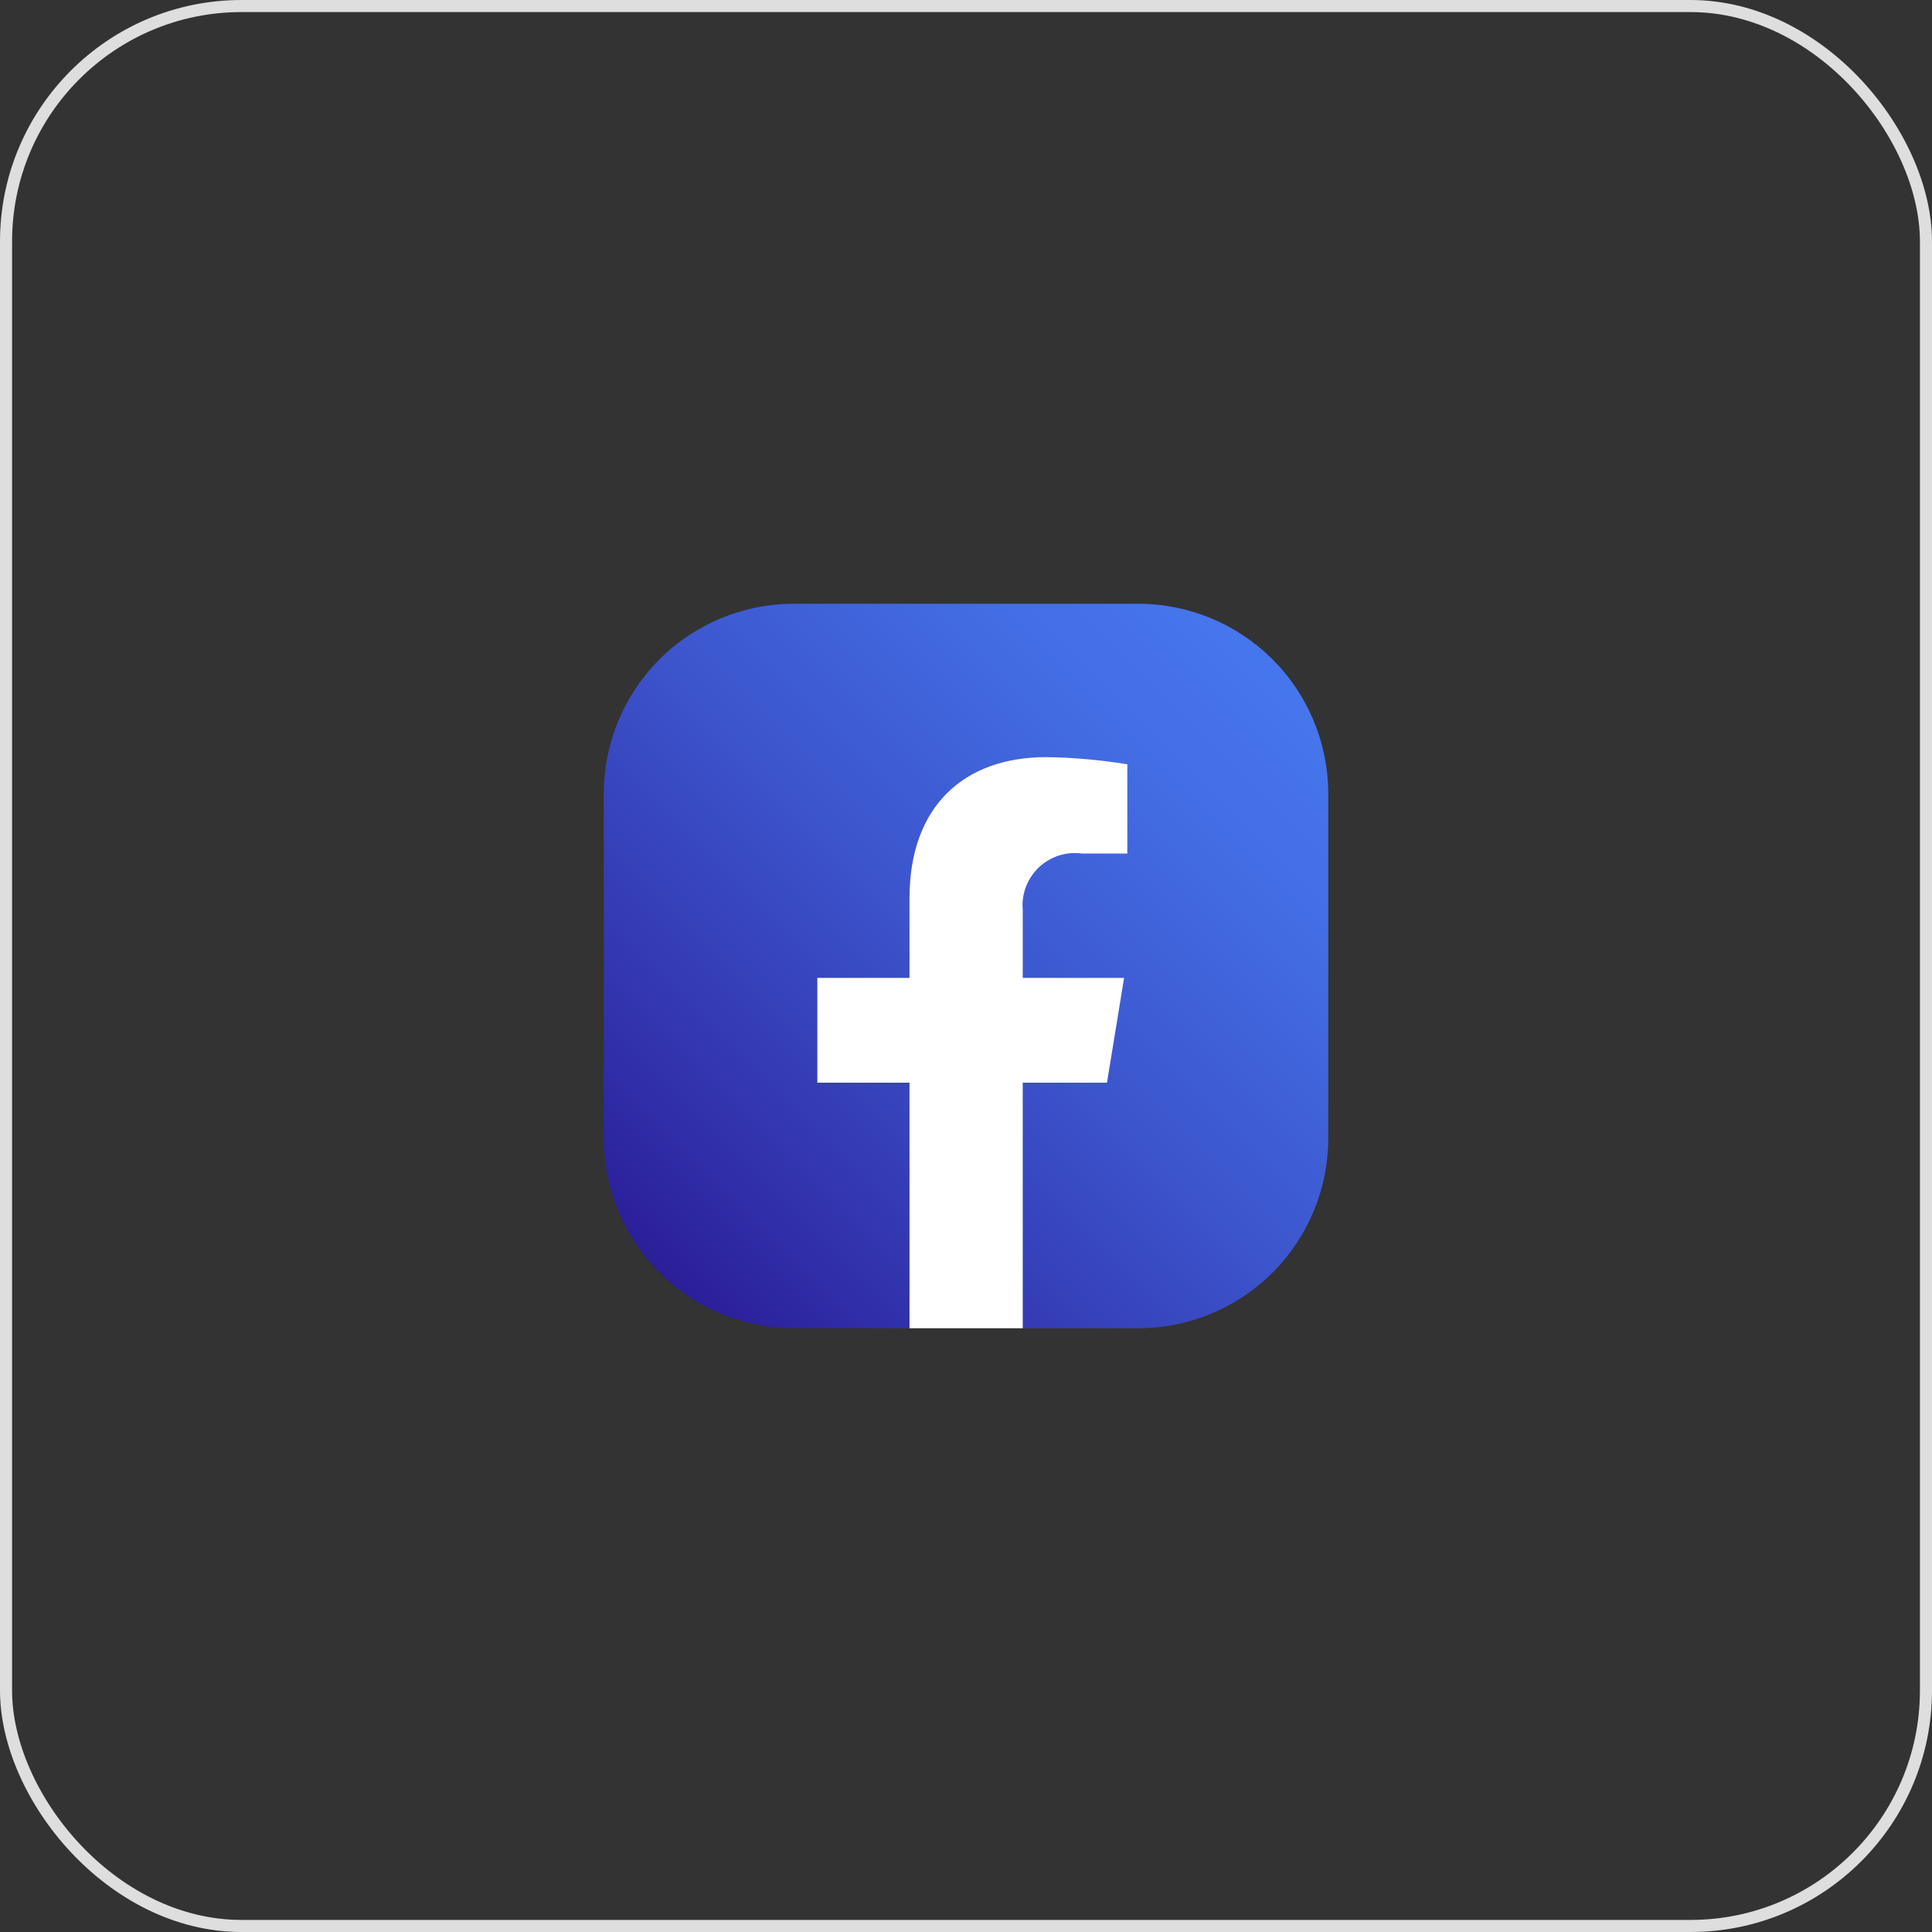
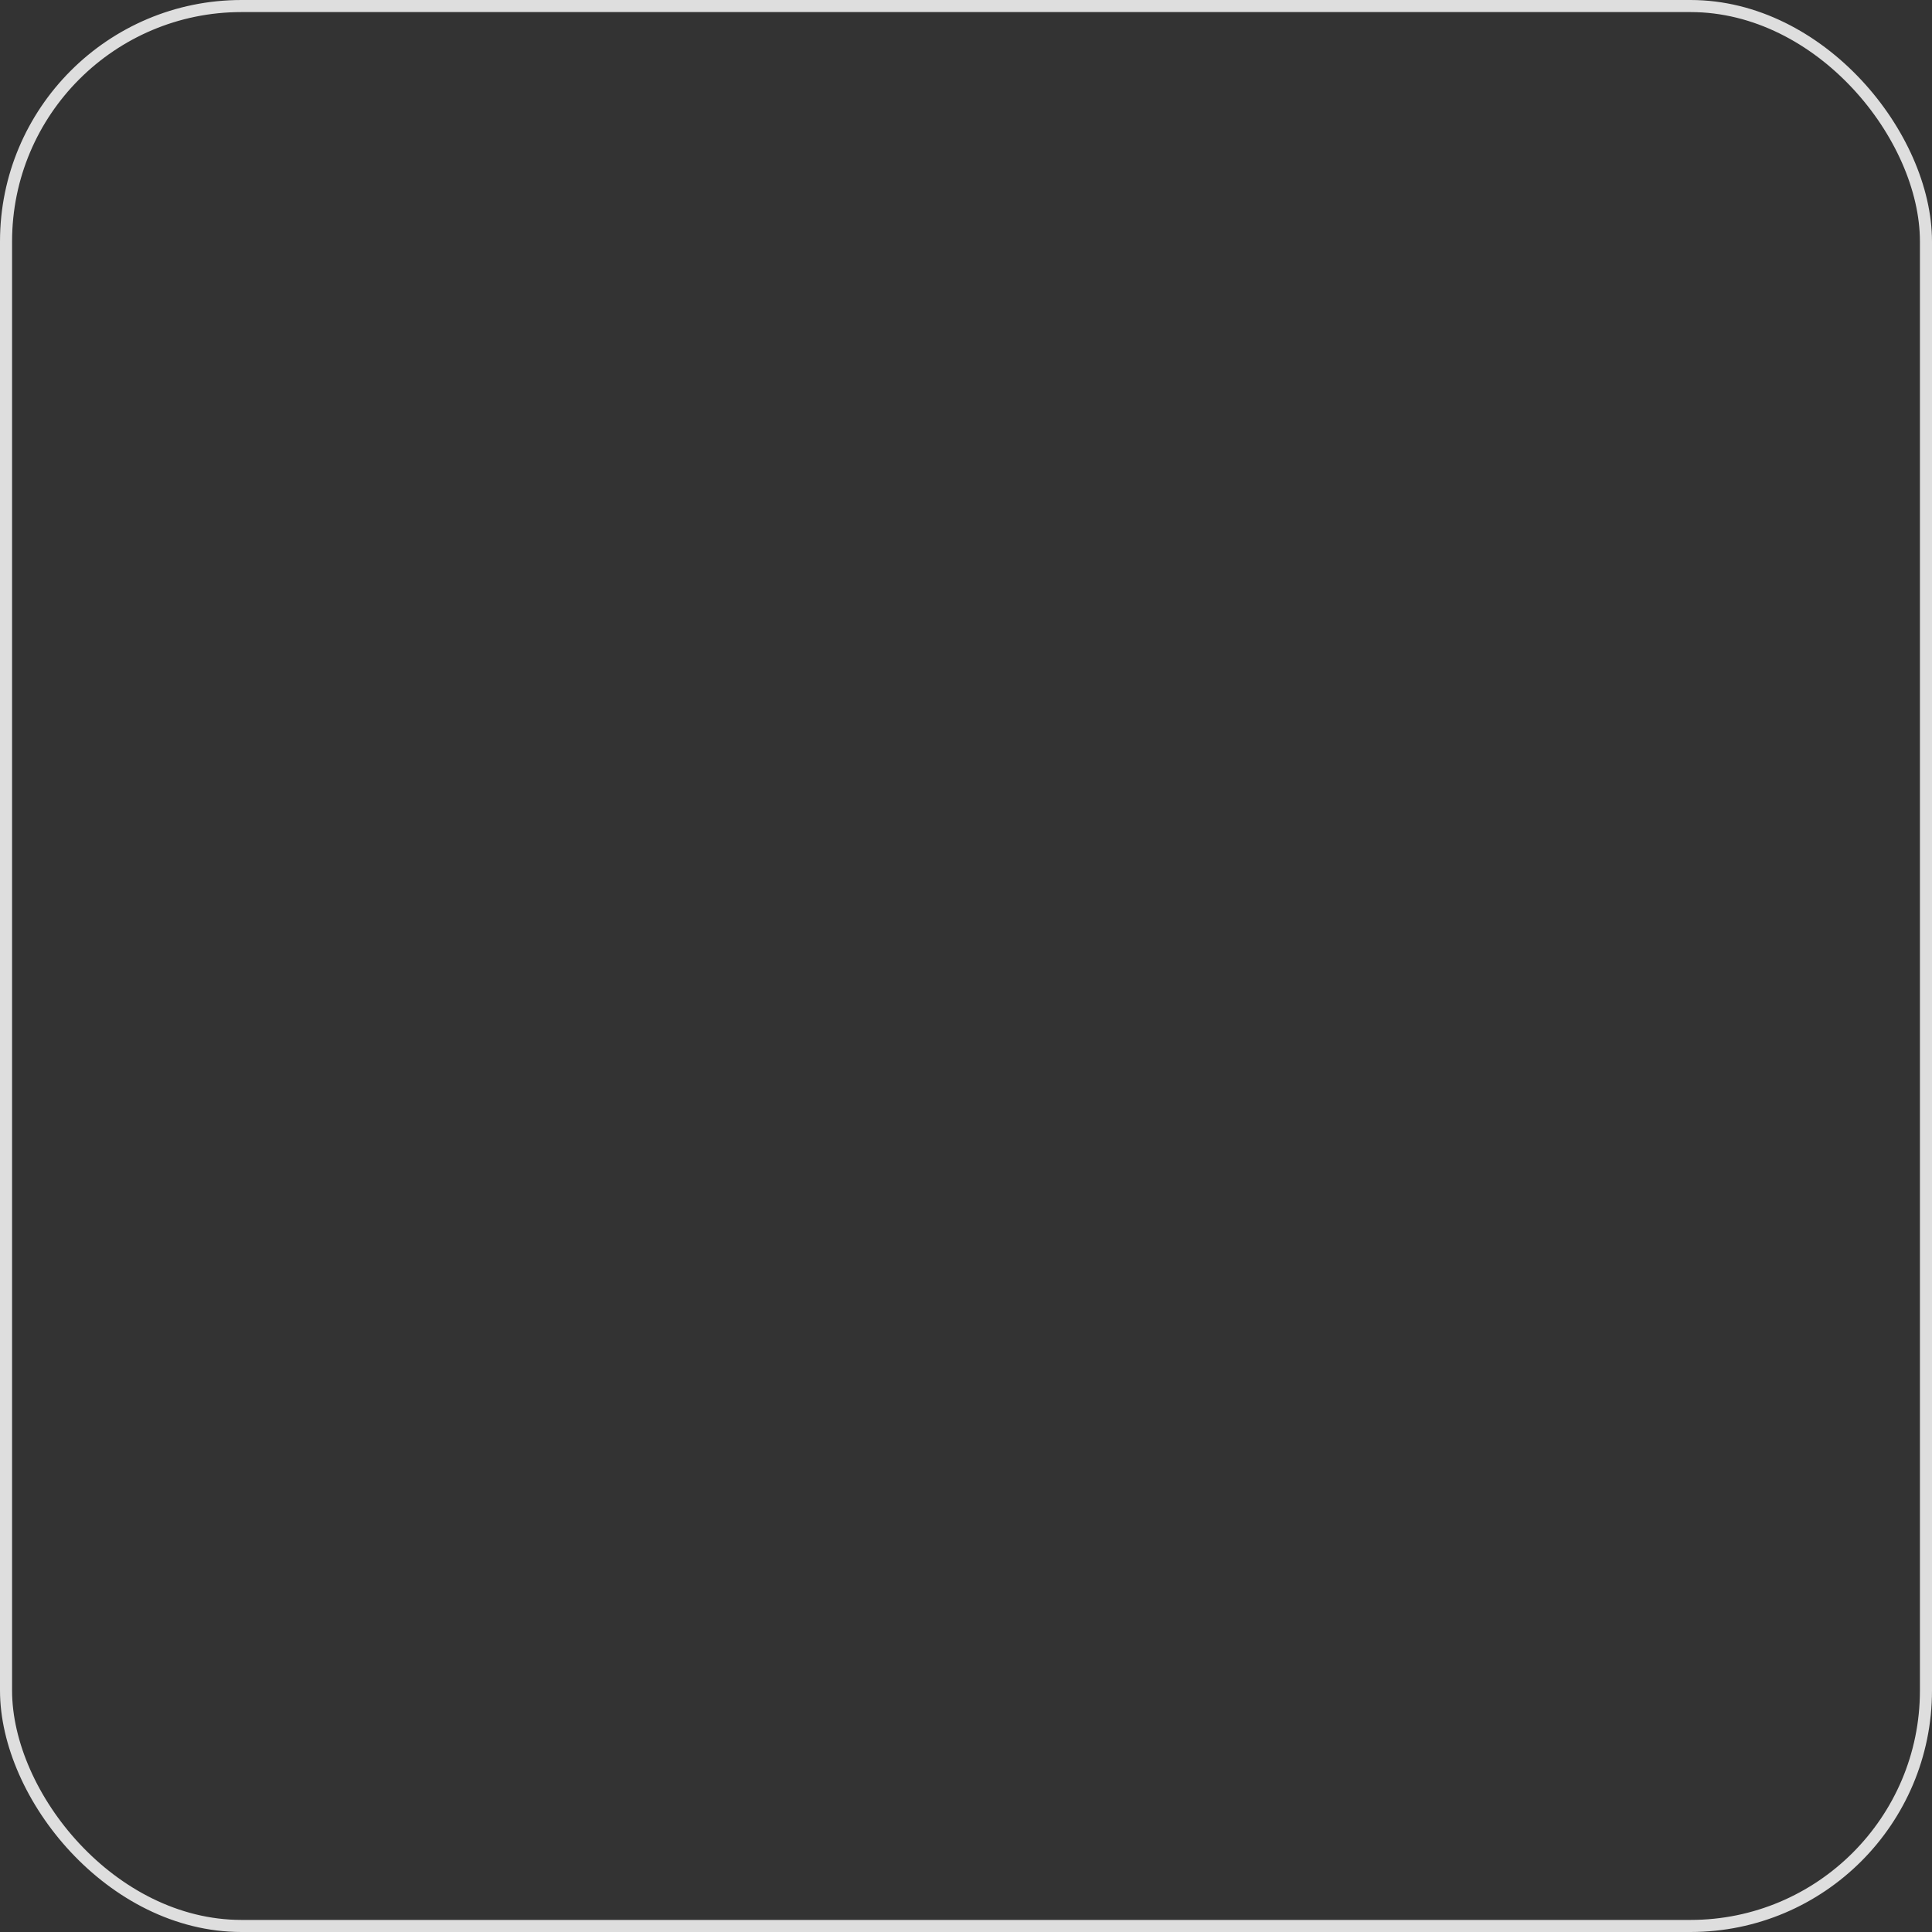
<svg xmlns="http://www.w3.org/2000/svg" width="160" height="160" viewBox="0 0 160 160" fill="none">
  <rect x="0" y="0" width="160" height="160" fill="#333333" stroke="none" />
  <rect x="0.5" y="0.5" width="159" height="159" rx="19.5" stroke="#DEDEDE" />
-   <path d="M50 94.302V65.698C50.011 61.538 51.668 57.551 54.61 54.61C57.551 51.668 61.538 50.011 65.698 50H94.302C98.462 50.011 102.449 51.668 105.39 54.61C108.332 57.551 109.989 61.538 110 65.698V94.302C109.989 98.462 108.332 102.449 105.39 105.39C102.449 108.332 98.462 109.989 94.302 110H84.699L79.651 108.769L75.322 110H65.698C61.538 109.989 57.551 108.332 54.61 105.39C51.668 102.449 50.011 98.462 50 94.302V94.302Z" fill="url(#paint0_linear_506_348)" />
-   <path d="M91.676 89.665L93.092 80.985H84.699V75.363C84.641 74.716 84.73 74.064 84.958 73.456C85.186 72.848 85.548 72.299 86.017 71.849C86.486 71.4 87.05 71.062 87.667 70.86C88.284 70.659 88.939 70.598 89.583 70.684H93.359V63.297C91.14 62.932 88.897 62.733 86.649 62.702C79.795 62.702 75.322 66.806 75.322 74.378V80.985H67.689V89.665H75.322V110H84.699V89.665H91.676Z" fill="white" />
  <defs>
    <linearGradient id="paint0_linear_506_348" x1="105.383" y1="54.596" x2="54.596" y2="105.383" gradientUnits="userSpaceOnUse">
      <stop stop-color="#4676ED" />
      <stop offset="0.19" stop-color="#436DE4" />
      <stop offset="0.49" stop-color="#3C55CD" />
      <stop offset="0.87" stop-color="#302EA8" />
      <stop offset="1" stop-color="#2B1E99" />
    </linearGradient>
  </defs>
</svg>